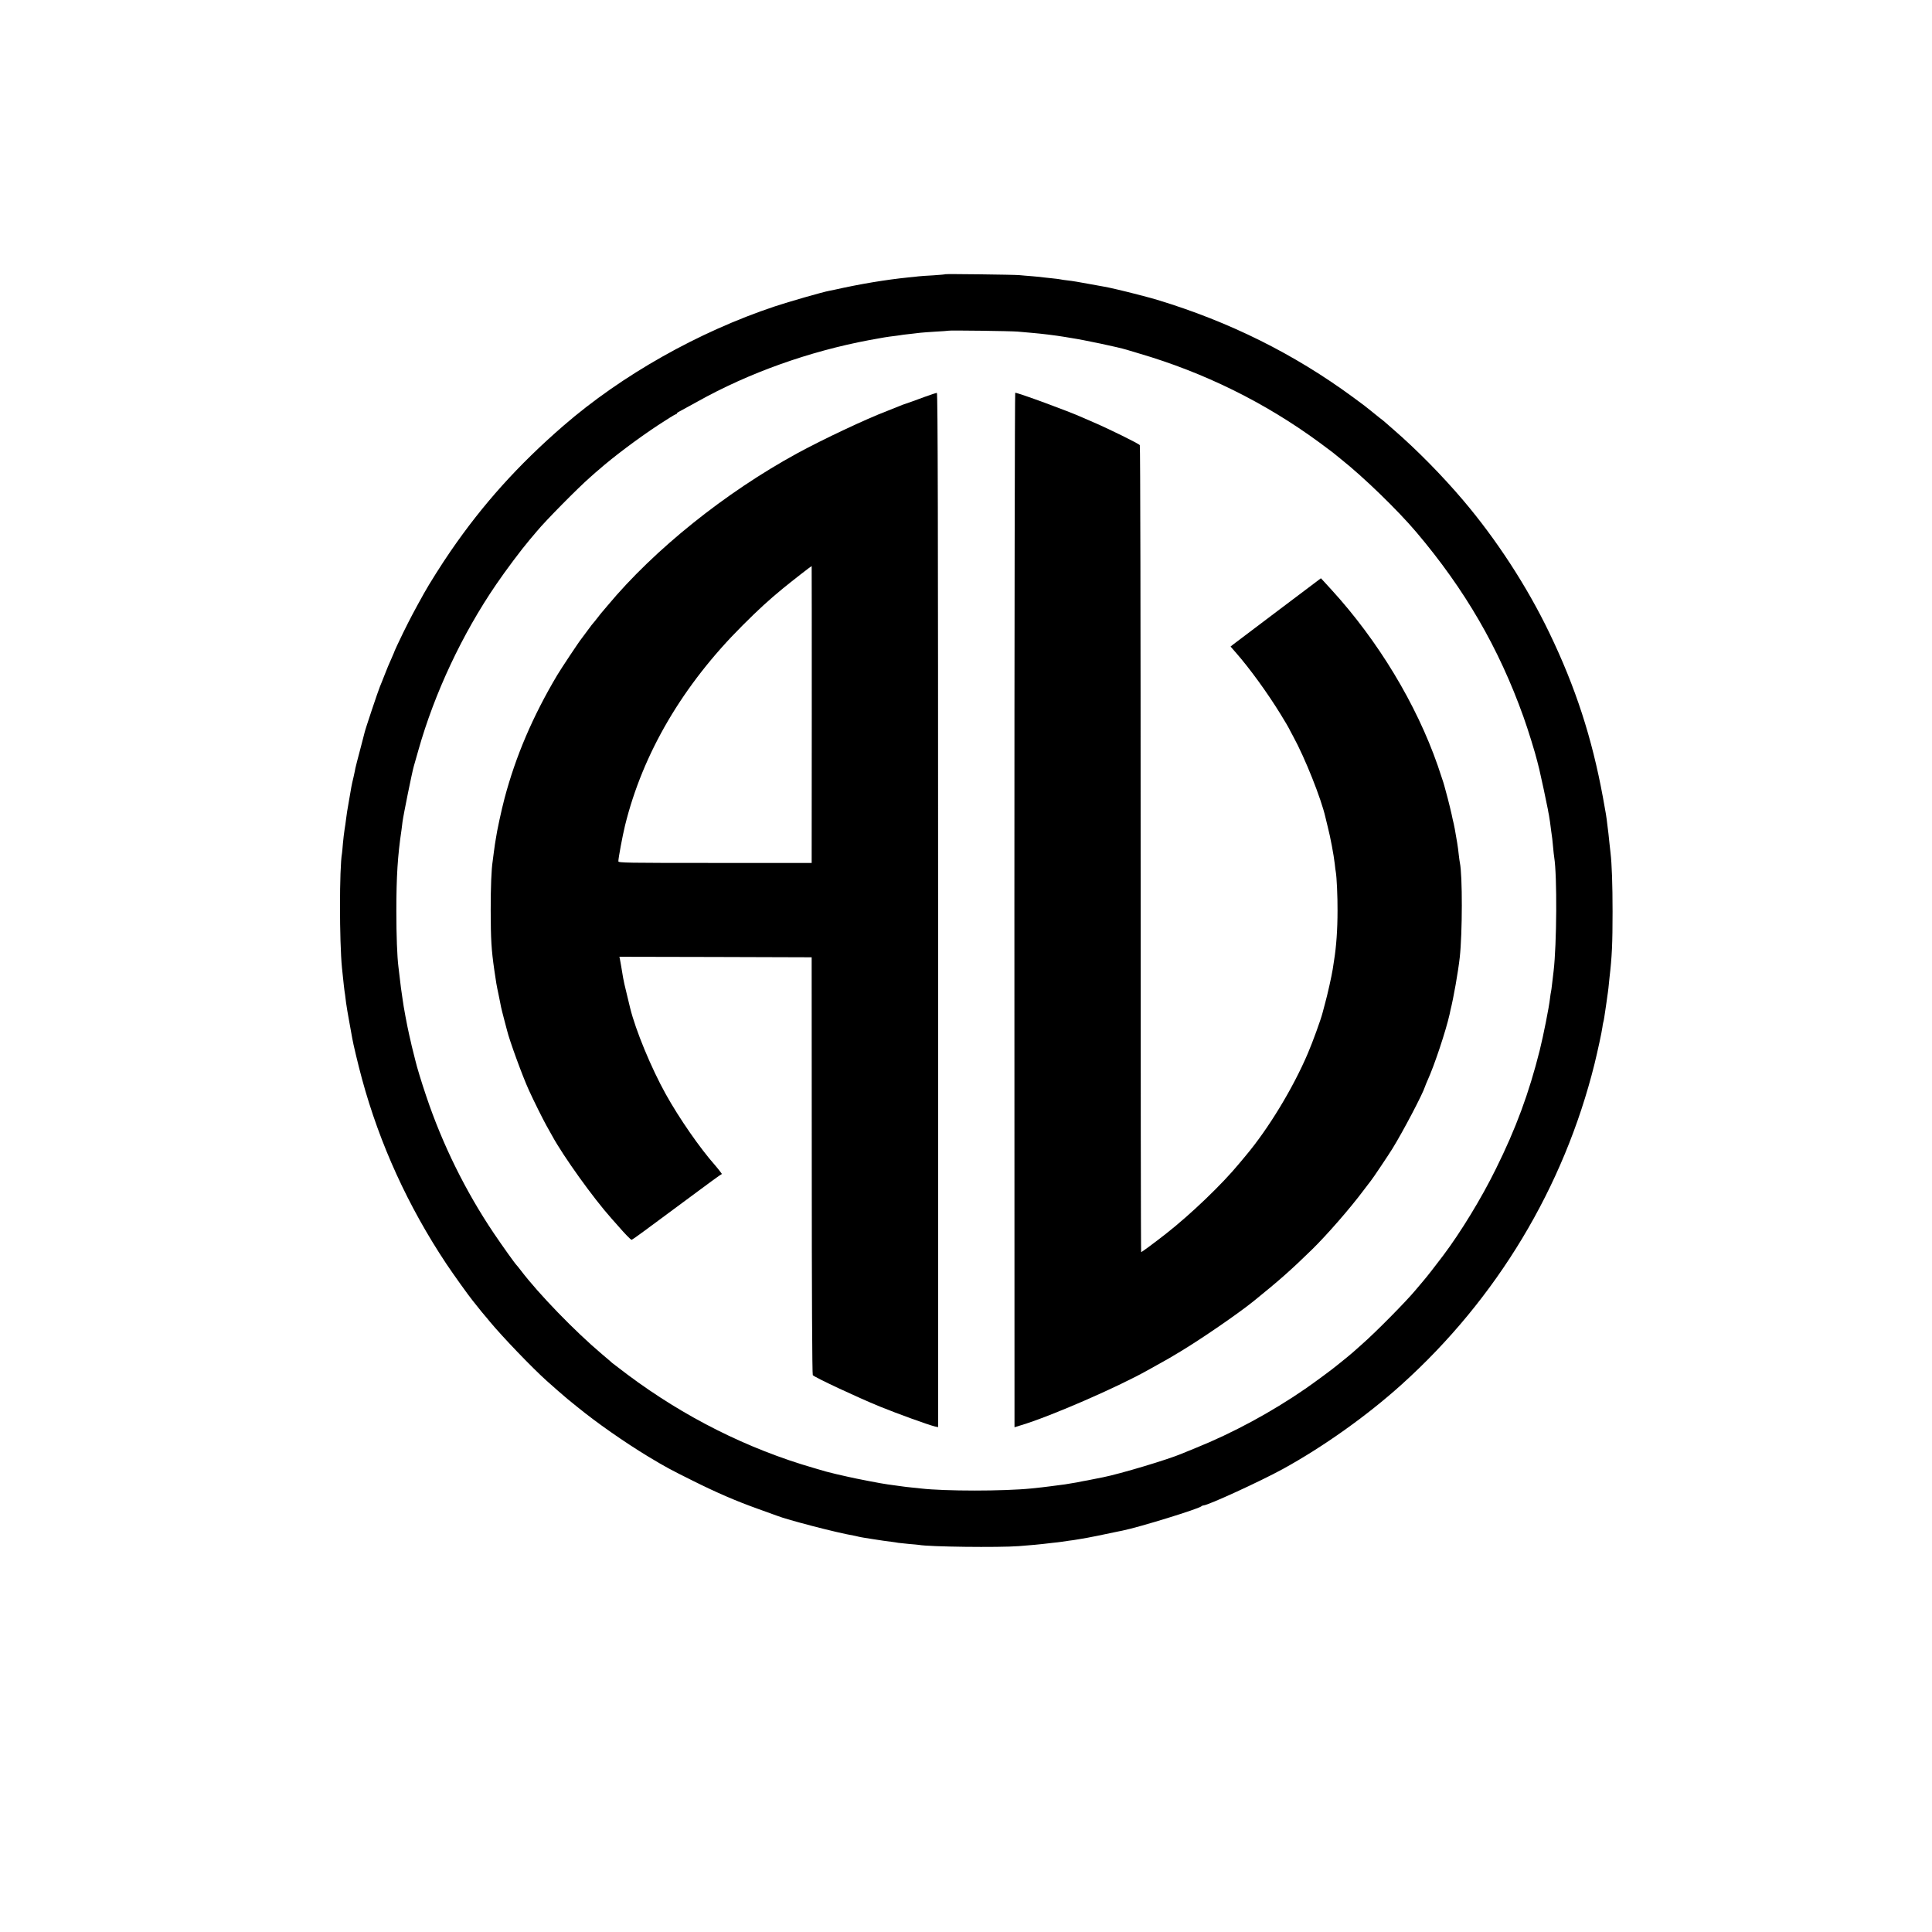
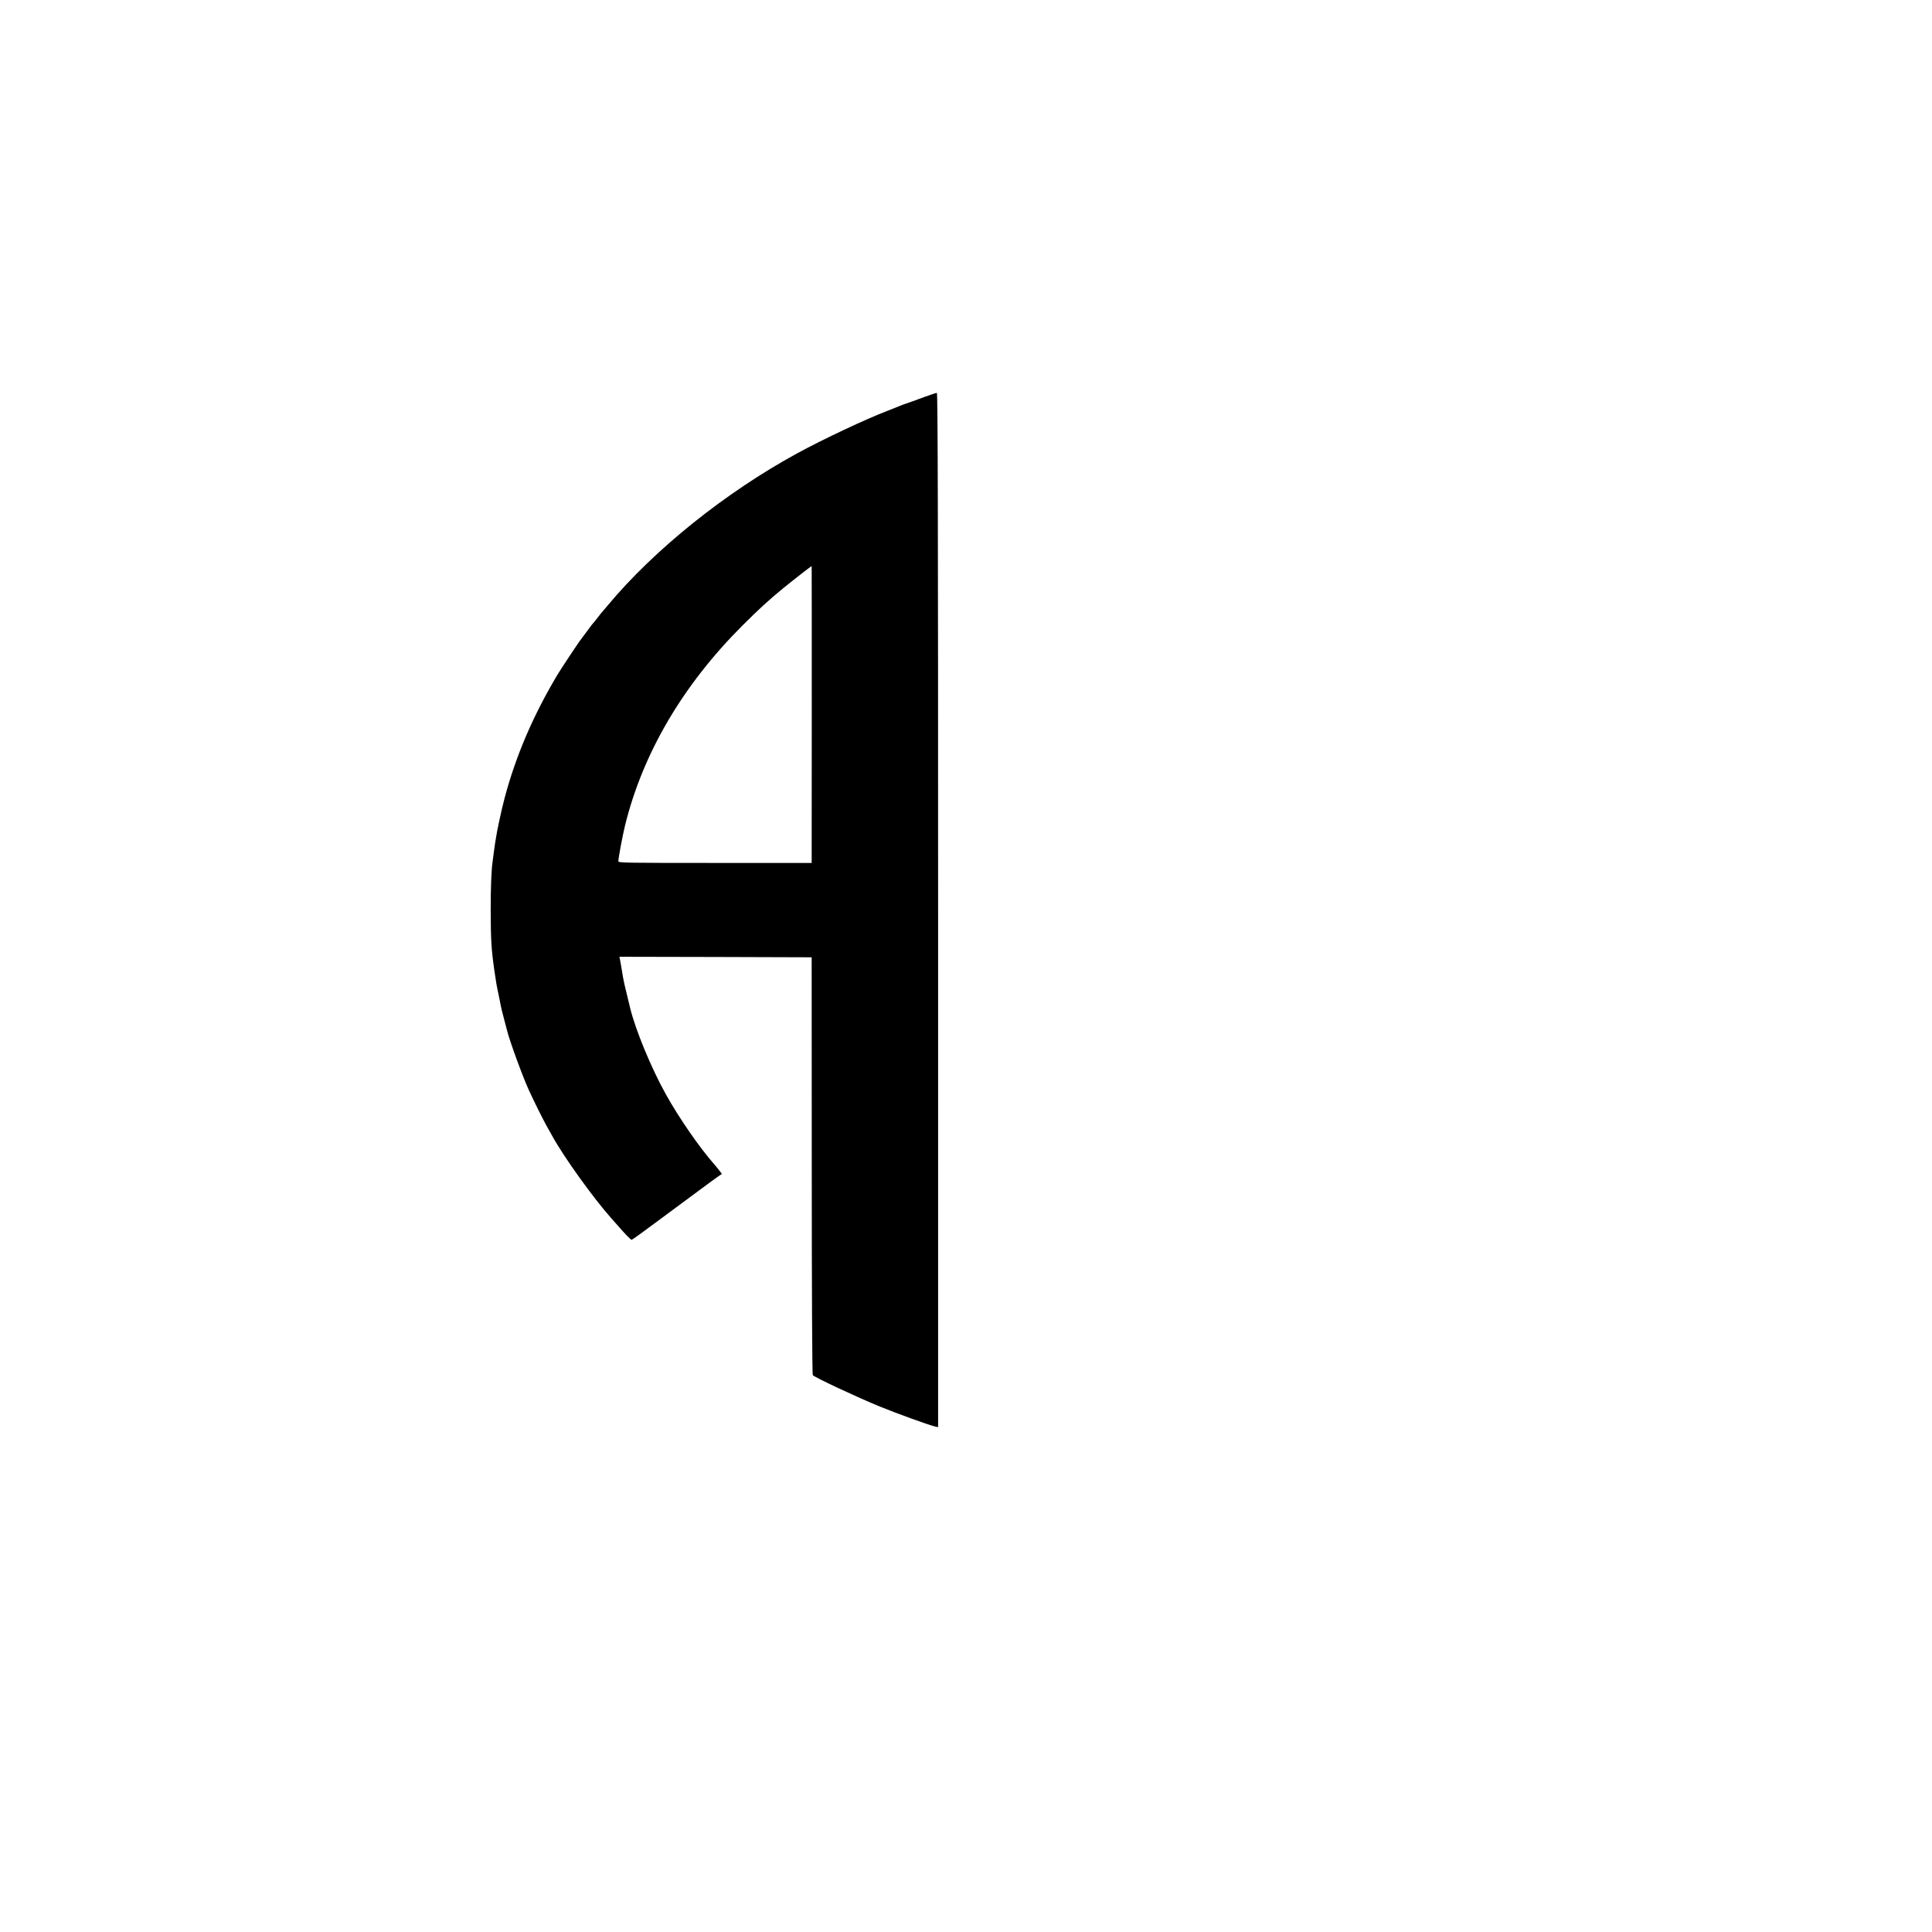
<svg xmlns="http://www.w3.org/2000/svg" version="1.0" width="1884pt" height="1884pt" viewBox="0 0 1884 1884" preserveAspectRatio="xMidYMid meet">
  <g transform="translate(0,1884) scale(0.1,-0.1)" fill="#000000" stroke="none">
-     <path d="M9219 16166 c-2 -2 -56 -7 -119 -11 -63 -3 -128 -8 -145 -10 -16 -2 -59 -7 -95 -10 -225 -23 -471 -64 -725 -121 -11 -2 -31 -6 -45 -9 -63 -11 -400 -108 -535 -153 -746 -249 -1491 -670 -2060 -1163 -442 -383 -787 -767 -1101 -1224 -85 -123 -211 -323 -259 -410 -101 -182 -132 -240 -204 -386 -44 -92 -81 -169 -81 -172 0 -3 -15 -38 -33 -79 -19 -40 -48 -111 -66 -158 -18 -47 -39 -98 -46 -115 -15 -34 -143 -416 -150 -449 -2 -11 -23 -88 -44 -170 -22 -82 -42 -161 -45 -175 -2 -14 -11 -55 -19 -91 -9 -36 -18 -78 -21 -95 -3 -16 -14 -82 -25 -145 -12 -63 -23 -137 -26 -165 -3 -27 -10 -75 -15 -105 -5 -30 -12 -91 -16 -135 -3 -44 -8 -87 -9 -96 -26 -140 -26 -860 0 -1119 14 -140 24 -228 30 -260 2 -14 7 -50 10 -80 4 -30 18 -116 32 -190 13 -74 26 -144 28 -155 7 -46 58 -260 95 -396 173 -637 450 -1243 823 -1804 67 -100 209 -299 254 -355 88 -110 109 -137 118 -146 6 -6 28 -33 50 -60 121 -146 409 -447 556 -579 54 -49 177 -156 204 -178 11 -9 52 -42 90 -73 193 -158 463 -346 695 -487 177 -106 210 -124 435 -236 235 -117 419 -197 640 -276 88 -31 169 -61 180 -65 99 -40 587 -167 748 -194 15 -3 35 -7 45 -10 9 -3 35 -7 57 -11 22 -3 65 -10 95 -15 69 -11 124 -19 175 -25 22 -3 51 -7 65 -10 14 -2 61 -7 105 -11 44 -3 87 -8 96 -9 100 -19 777 -27 974 -12 138 11 194 16 235 21 19 2 62 7 95 11 33 3 71 8 85 10 14 2 48 7 75 11 28 3 59 8 70 10 10 2 37 6 60 10 32 4 231 44 350 70 11 2 29 6 40 8 167 34 743 212 770 237 5 5 15 9 21 9 43 0 557 236 774 355 395 217 821 520 1158 824 928 836 1582 1923 1881 3126 31 127 71 311 77 358 2 16 5 36 8 46 3 9 8 34 11 56 3 23 7 50 9 60 2 11 7 45 11 75 4 30 9 63 10 72 2 9 6 43 10 75 3 32 8 76 10 98 24 205 30 332 30 645 0 263 -7 466 -20 574 -2 16 -6 57 -10 90 -3 34 -8 77 -10 96 -3 19 -7 55 -10 80 -10 89 -15 117 -44 275 -107 581 -267 1074 -523 1605 -217 451 -517 912 -842 1294 -203 239 -452 492 -676 686 -41 36 -80 70 -86 75 -6 6 -28 24 -50 40 -21 17 -56 45 -78 63 -63 51 -64 52 -181 138 -575 423 -1207 737 -1910 950 -33 10 -64 19 -70 20 -5 1 -62 16 -125 33 -111 29 -284 70 -325 76 -11 2 -81 15 -155 28 -74 14 -162 29 -195 32 -33 4 -67 8 -76 11 -8 2 -40 6 -70 9 -30 3 -67 7 -84 9 -16 3 -68 8 -115 12 -47 3 -105 9 -130 11 -57 5 -716 13 -721 9z m708 -560 c34 -3 90 -8 125 -11 109 -9 244 -26 328 -40 8 -2 35 -6 60 -10 132 -20 463 -90 545 -115 17 -5 71 -21 120 -36 636 -186 1229 -478 1760 -868 61 -45 119 -88 130 -97 11 -9 47 -38 80 -65 221 -175 555 -499 737 -714 474 -560 804 -1129 1044 -1800 44 -122 116 -355 135 -435 6 -22 14 -56 19 -75 11 -43 76 -346 84 -392 3 -18 7 -42 10 -53 2 -11 7 -42 11 -70 3 -27 9 -66 11 -85 11 -72 12 -87 19 -160 4 -41 8 -86 11 -100 29 -179 25 -849 -6 -1110 -6 -47 -13 -107 -16 -135 -3 -27 -7 -57 -9 -65 -2 -8 -7 -37 -10 -65 -9 -84 -64 -362 -101 -510 -104 -414 -231 -759 -427 -1154 -141 -287 -344 -619 -515 -846 -97 -128 -147 -192 -196 -250 -28 -33 -60 -70 -71 -84 -88 -107 -390 -413 -525 -531 -47 -41 -87 -77 -90 -80 -5 -5 -103 -86 -128 -105 -7 -5 -18 -15 -25 -20 -33 -29 -223 -169 -307 -227 -332 -229 -710 -433 -1070 -578 -58 -23 -118 -48 -135 -55 -126 -55 -603 -198 -770 -231 -11 -2 -43 -8 -71 -14 -28 -6 -64 -13 -80 -16 -16 -2 -60 -11 -99 -19 -38 -7 -92 -16 -120 -20 -48 -6 -69 -9 -145 -19 -36 -5 -114 -14 -185 -21 -267 -27 -841 -27 -1075 0 -19 2 -62 7 -95 10 -33 3 -71 8 -85 10 -79 11 -136 19 -145 20 -39 4 -315 57 -390 75 -22 5 -71 16 -110 25 -38 9 -83 20 -100 25 -16 5 -70 21 -120 35 -644 186 -1264 497 -1818 912 -78 59 -144 109 -147 112 -3 4 -48 42 -100 86 -263 222 -614 584 -790 815 -19 25 -37 47 -40 50 -17 16 -136 183 -224 313 -276 410 -502 868 -660 1339 -45 133 -91 283 -106 348 -5 19 -14 55 -20 80 -6 25 -13 52 -15 60 -2 8 -12 56 -24 105 -21 92 -56 278 -65 350 -3 22 -10 72 -16 111 -5 40 -12 96 -15 125 -4 30 -8 68 -10 84 -12 93 -20 302 -20 540 0 337 13 543 50 790 2 17 7 53 10 80 9 69 93 484 110 542 8 27 28 98 45 158 158 558 427 1131 758 1615 94 138 247 342 326 435 28 33 60 71 71 84 82 100 401 423 519 526 37 33 73 65 80 70 144 127 382 306 585 440 88 58 165 105 170 105 6 0 11 3 11 8 0 4 10 12 23 18 12 6 92 50 177 97 502 281 1092 491 1680 601 136 25 163 30 255 41 28 4 61 8 75 11 14 2 50 6 80 9 30 3 69 8 85 10 17 2 84 7 150 11 66 3 121 8 123 9 6 5 612 -3 679 -9z" />
    <path d="M9020 14971 c-58 -21 -112 -41 -120 -44 -8 -3 -35 -12 -60 -21 -25 -8 -61 -21 -80 -30 -19 -8 -66 -27 -105 -42 -209 -79 -628 -277 -880 -414 -702 -383 -1394 -938 -1850 -1485 -27 -33 -52 -62 -55 -65 -3 -3 -21 -25 -40 -50 -19 -25 -37 -47 -40 -50 -4 -3 -30 -36 -58 -75 -28 -38 -56 -75 -61 -82 -21 -24 -202 -297 -237 -356 -239 -402 -405 -791 -514 -1202 -29 -109 -76 -326 -85 -395 -3 -19 -7 -44 -9 -55 -2 -12 -7 -48 -11 -80 -4 -33 -9 -71 -11 -85 -12 -77 -19 -245 -19 -475 1 -292 6 -381 36 -590 17 -117 20 -137 41 -235 10 -52 22 -106 24 -120 3 -14 16 -68 30 -120 14 -52 27 -102 29 -110 23 -96 151 -447 212 -580 49 -108 138 -286 171 -345 19 -33 44 -78 56 -100 108 -199 402 -609 578 -806 13 -14 40 -46 62 -70 71 -82 127 -139 135 -139 4 0 59 38 122 85 63 46 123 91 134 99 54 40 248 183 400 296 94 70 182 134 197 144 l28 18 -20 27 c-10 14 -32 40 -47 58 -148 167 -350 458 -481 694 -141 253 -294 623 -347 839 -2 8 -17 70 -33 137 -17 67 -33 139 -36 160 -11 68 -26 157 -31 181 l-5 22 937 -2 938 -3 1 -2033 c0 -1216 4 -2036 10 -2042 26 -25 427 -213 654 -306 167 -68 473 -179 536 -194 l32 -7 0 5043 c0 3751 -3 5044 -12 5043 -6 0 -58 -17 -116 -38z m-1104 -3098 l-1 -1448 -942 0 c-864 0 -943 1 -943 16 0 32 40 246 65 349 173 704 564 1370 1145 1950 156 156 254 246 395 362 78 64 275 218 280 218 1 0 1 -651 1 -1447z" />
-     <path d="M9892 9966 l1 -5044 61 19 c283 84 936 368 1236 536 19 11 62 35 95 53 99 55 116 64 225 130 206 124 564 370 715 492 250 202 366 305 569 503 145 142 371 401 501 575 36 47 69 90 74 97 15 17 172 251 210 313 103 167 296 534 317 604 4 12 15 39 25 61 67 147 179 484 215 645 2 11 6 28 8 38 31 124 75 374 91 517 26 235 27 801 1 922 -3 12 -7 48 -11 80 -3 32 -10 83 -15 113 -21 126 -30 173 -34 188 -3 10 -7 28 -10 42 -8 44 -44 193 -66 270 -11 41 -22 82 -25 90 -2 8 -27 82 -55 165 -209 600 -581 1216 -1036 1714 -28 31 -63 69 -77 84 l-26 28 -418 -315 c-230 -173 -428 -323 -441 -333 l-22 -18 48 -55 c138 -157 312 -397 441 -607 45 -73 81 -135 81 -137 0 -2 18 -35 39 -74 117 -213 275 -611 316 -792 2 -8 12 -51 23 -95 25 -96 59 -277 68 -360 3 -33 8 -68 10 -77 9 -49 18 -241 17 -378 0 -186 -12 -349 -33 -480 -5 -30 -11 -72 -14 -92 -9 -60 -53 -257 -76 -338 -11 -41 -22 -82 -24 -90 -16 -63 -96 -284 -143 -393 -144 -338 -383 -732 -602 -993 -14 -17 -44 -52 -66 -79 -165 -201 -475 -498 -715 -686 -110 -86 -235 -179 -242 -179 -3 0 -5 1768 -5 3928 0 2161 -3 3934 -8 3941 -8 14 -307 161 -445 220 -41 18 -93 41 -115 50 -132 60 -626 241 -655 241 -4 0 -8 -2270 -8 -5044z" />
  </g>
</svg>